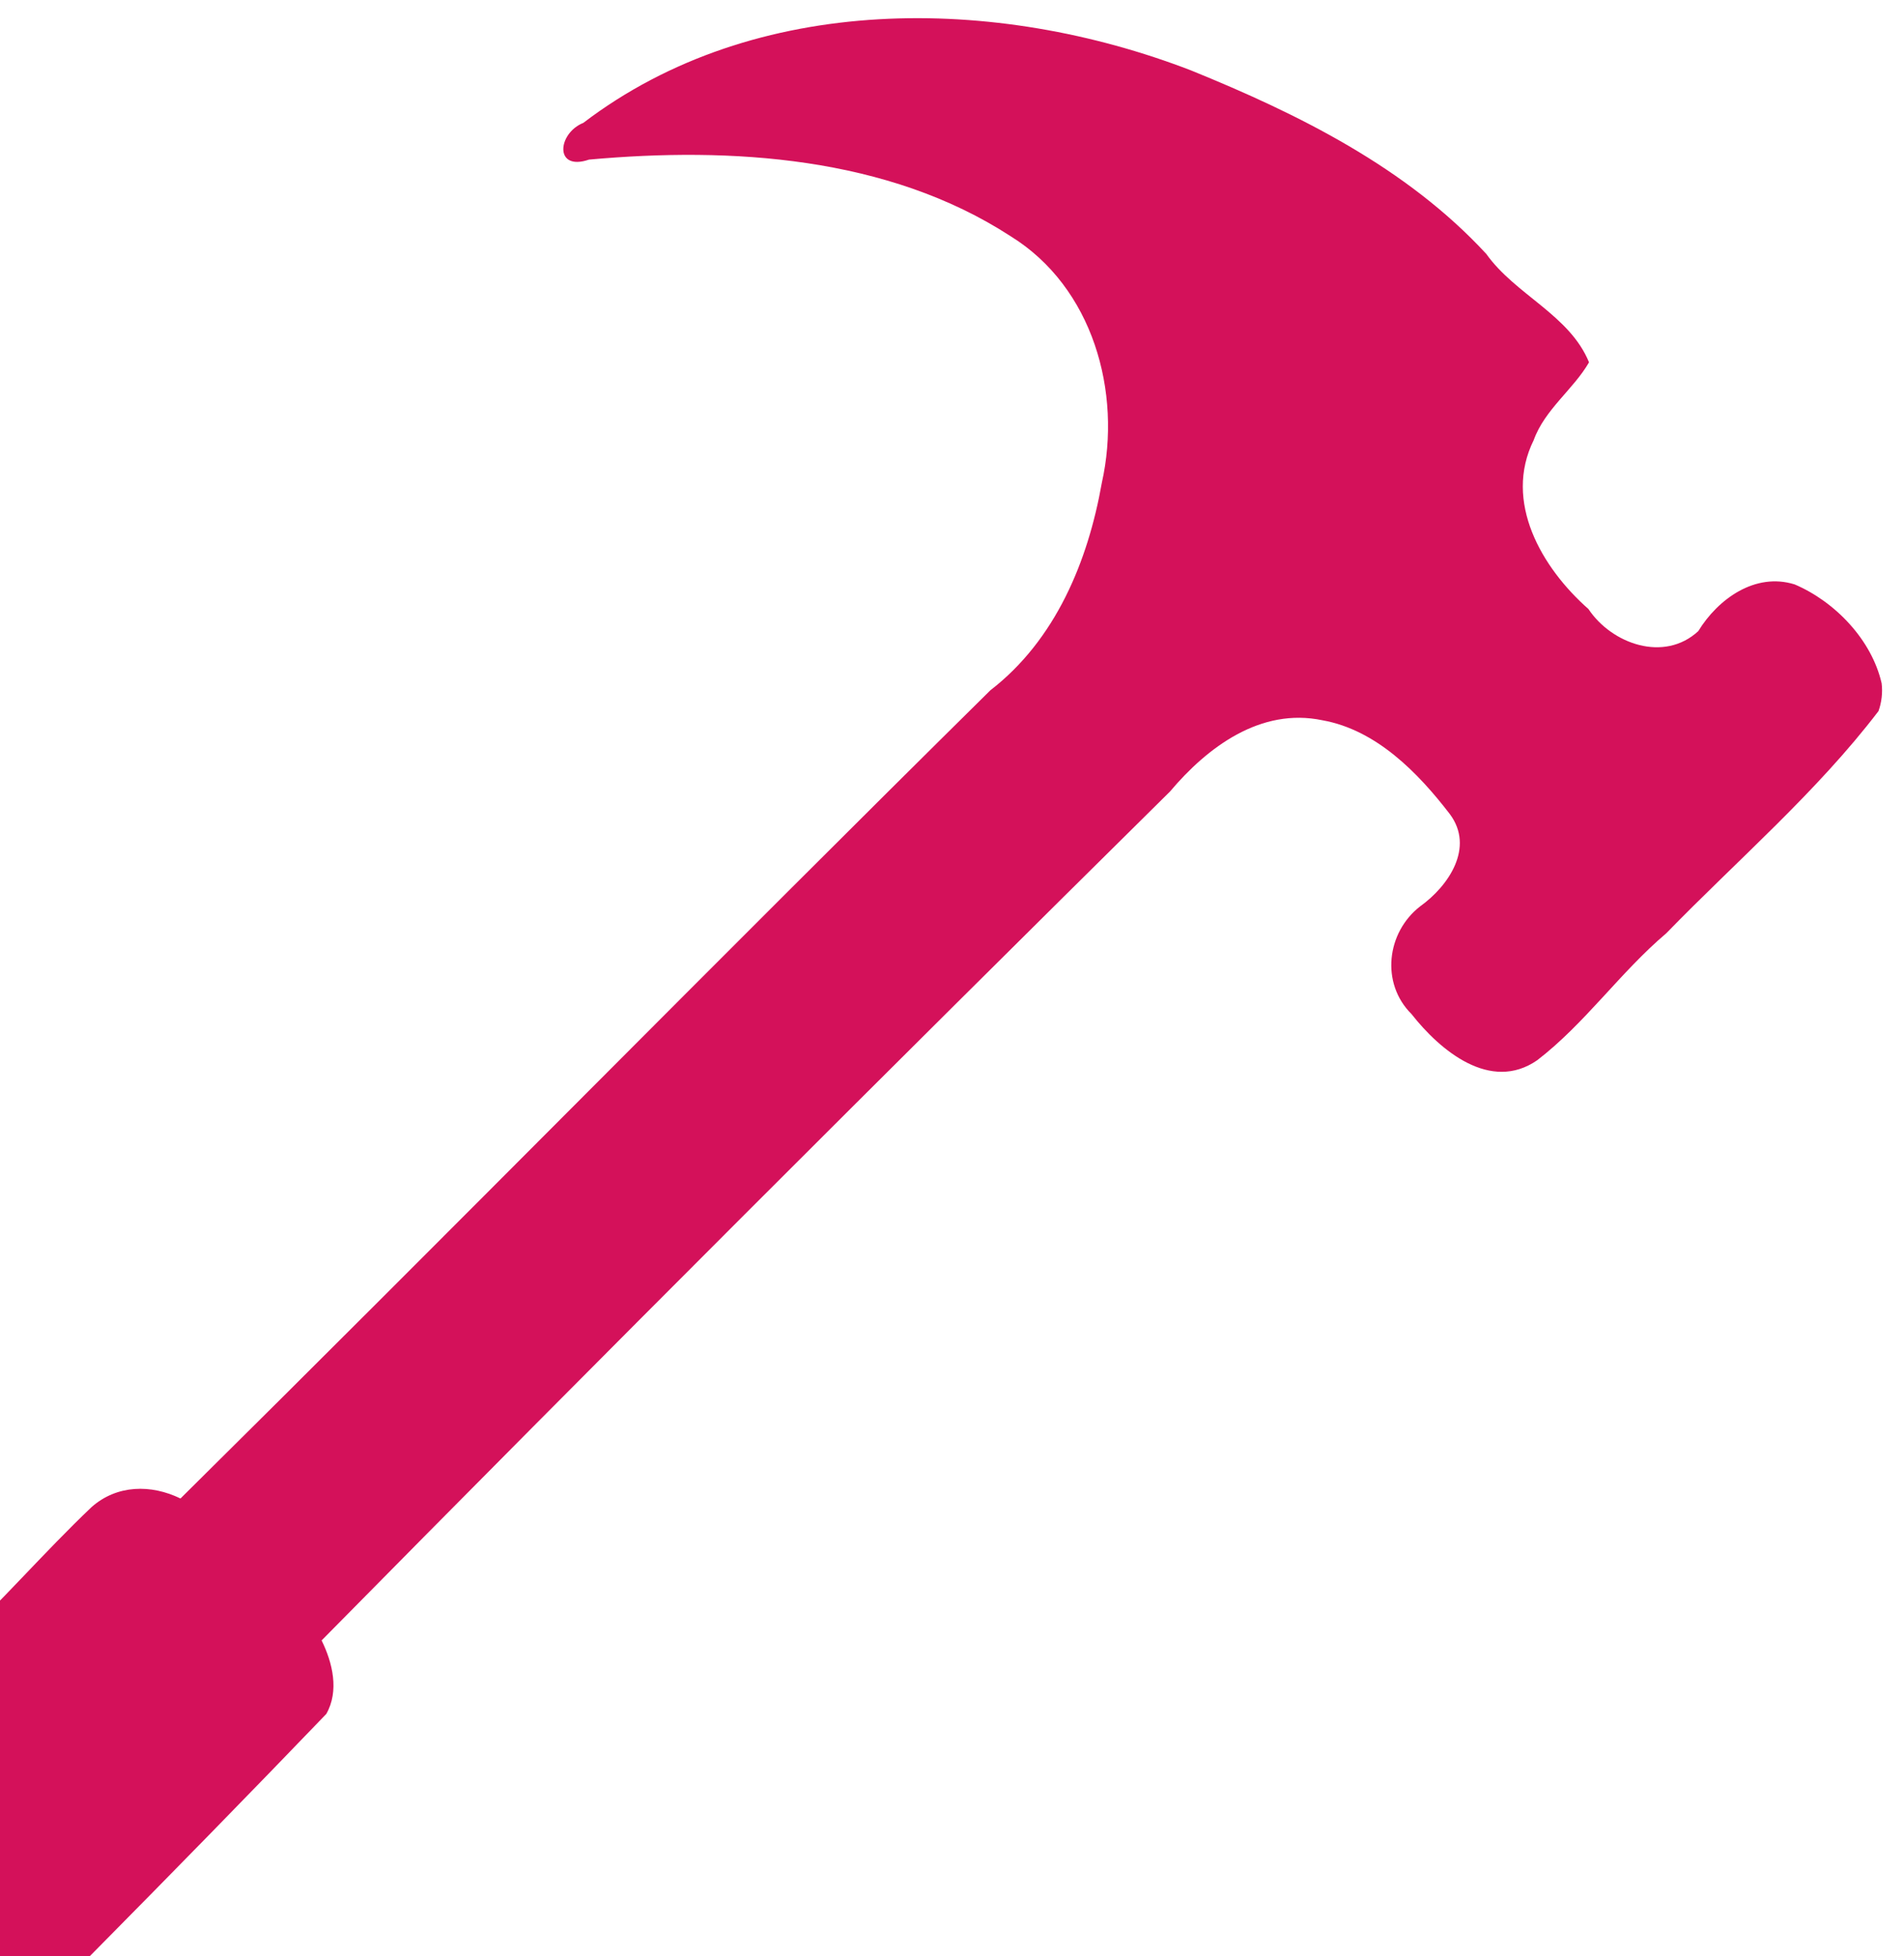
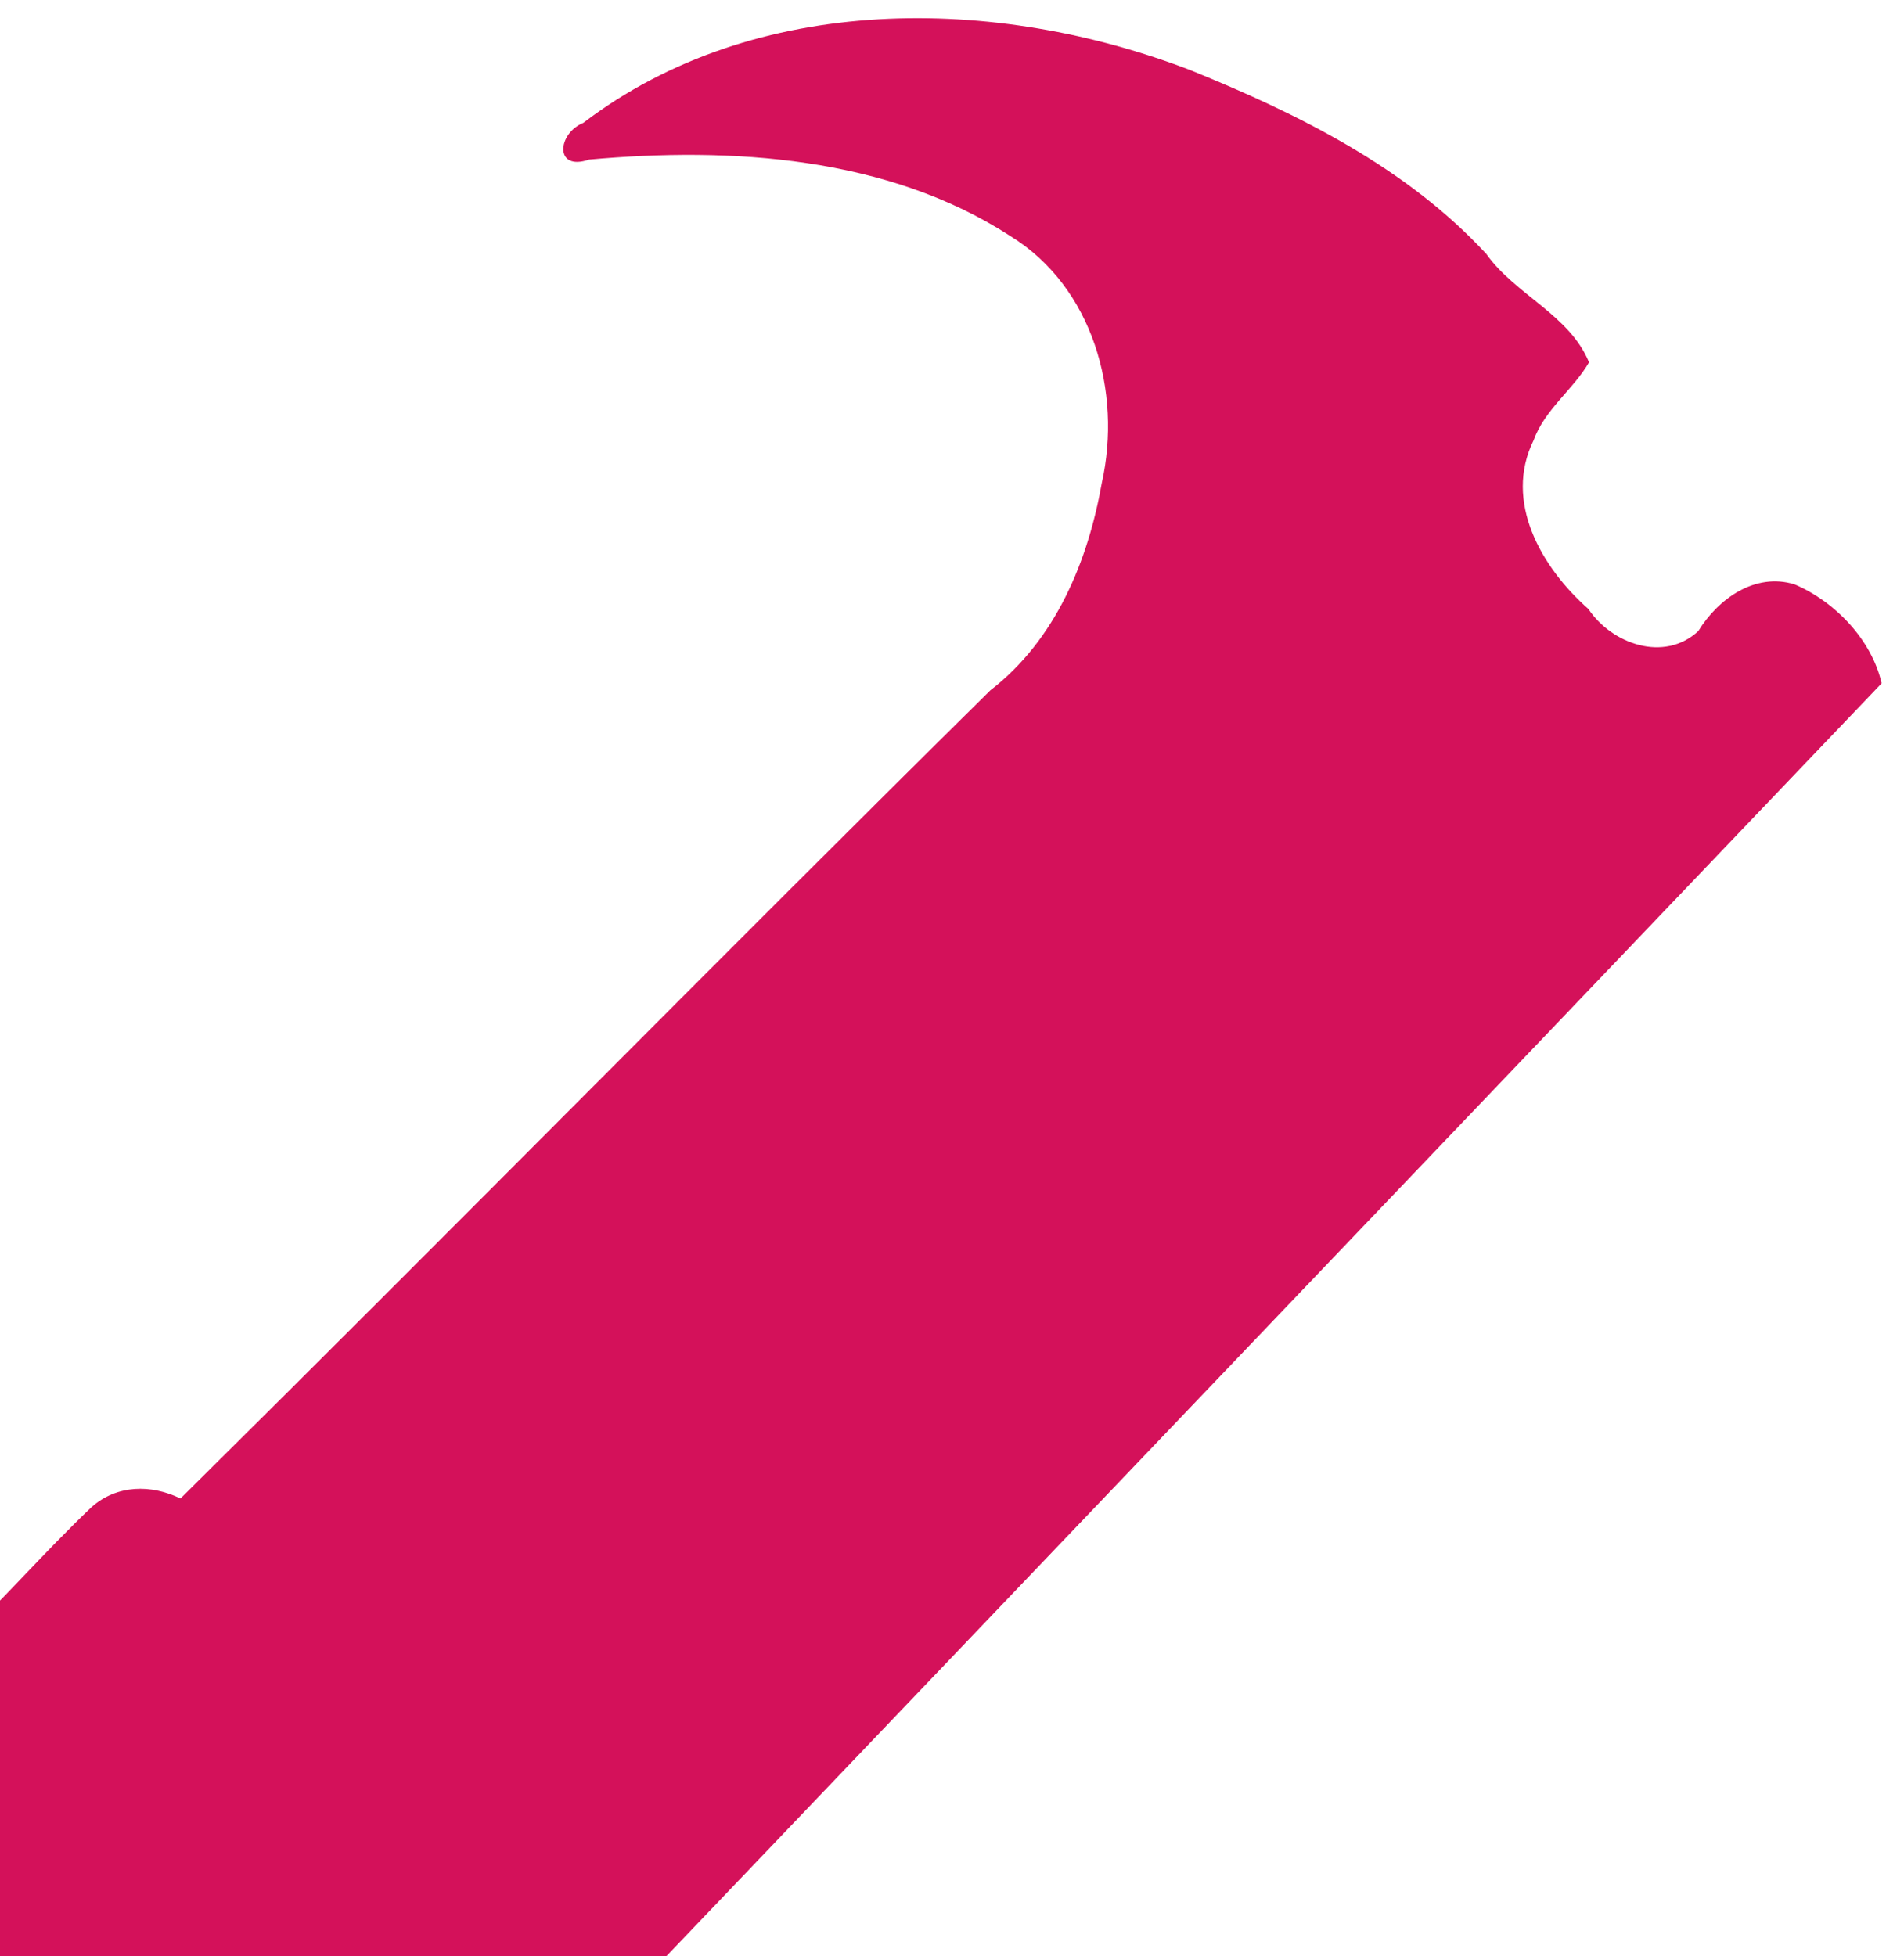
<svg xmlns="http://www.w3.org/2000/svg" xmlns:ns1="http://sodipodi.sourceforge.net/DTD/sodipodi-0.dtd" xmlns:ns2="http://www.inkscape.org/namespaces/inkscape" width="353.28pt" height="362.89pt" id="svg5727" ns1:version="0.32" ns2:version="1.1.2 (b8e25be8, 2022-02-05)" ns1:docname="favicon.svg" version="1.0" ns2:output_extension="org.inkscape.output.svg.inkscape">
  <defs id="defs5729" />
  <ns1:namedview id="base" pagecolor="#ffffff" bordercolor="#666666" borderopacity="1.0" ns2:pageopacity="0.0" ns2:pageshadow="2" ns2:zoom="0.31579701" ns2:cx="600.06901" ns2:cy="302.40945" ns2:document-units="px" ns2:current-layer="layer1" ns2:window-width="1280" ns2:window-height="747" ns2:window-x="0" ns2:window-y="25" showguides="true" ns2:guide-bbox="true" borderlayer="top" ns2:pagecheckerboard="0" showgrid="false" ns2:window-maximized="1" />
  <g ns2:label="Calque 1" ns2:groupmode="layer" id="layer1">
-     <path style="opacity:1;fill:#d4115a;fill-opacity:1;stroke:none;stroke-width:5.018;stroke-linecap:round;stroke-linejoin:round;stroke-miterlimit:4;stroke-dasharray:none;stroke-opacity:1" d="m 465.507,169.032 c -2.447,-10.762 -11.537,-20.218 -21.519,-24.469 -9.782,-3.05 -18.984,3.631 -23.84,11.557 -8.432,7.794 -21.385,3.206 -27.177,-5.464 -11.595,-10.226 -21.078,-26.557 -13.54,-41.781 2.753,-7.62 9.818,-12.543 13.685,-19.246 C 388.328,77.902 374.903,72.94 367.708,62.822 347.994,41.451 321.189,28.194 294.662,17.42 246.445,-1.186 186.889,-2.032 144.317,30.391 c -6.428,2.588 -7.247,12.054 1.402,9.091 35.147,-3.189 73.898,-0.802 104.307,18.956 20.338,12.576 27.592,38.534 22.56,61.004 -3.425,19.382 -11.423,38.858 -27.589,51.33 C 177.951,237 111.623,304.414 44.652,370.682 c -7.238,-3.528 -15.707,-3.45 -22.003,2.128 -11.868,11.286 -22.552,23.743 -34.624,34.914 -72.739,73.333 -147.047,145.293 -218.527,219.736 -6.481,11.881 3.56,23.887 12.96,30.223 10.096,9.384 18.68,25.198 33.947,25.968 15.66,-2.808 22.359,-19.491 34.244,-28.296 C -72.791,578.108 5.417,502.338 80.727,423.972 83.958,418.28 82.286,411.319 79.566,405.79 149.01,335.363 219.023,265.435 289.439,195.811 c 9.291,-11.027 22.463,-20.844 37.717,-17.64 13.302,2.364 23.648,12.946 31.529,23.212 6.154,8.251 -0.304,17.772 -7.332,22.807 -8.32,6.443 -9.839,19.029 -2.146,26.663 7.053,8.98 19.503,19.444 31.094,11.412 11.851,-9.114 20.474,-21.697 31.93,-31.406 17.661,-18.158 37.19,-34.892 52.502,-54.96 0.776,-2.187 1.054,-4.56 0.774,-6.867 z" id="rect1644" />
+     <path style="opacity:1;fill:#d4115a;fill-opacity:1;stroke:none;stroke-width:5.018;stroke-linecap:round;stroke-linejoin:round;stroke-miterlimit:4;stroke-dasharray:none;stroke-opacity:1" d="m 465.507,169.032 c -2.447,-10.762 -11.537,-20.218 -21.519,-24.469 -9.782,-3.05 -18.984,3.631 -23.84,11.557 -8.432,7.794 -21.385,3.206 -27.177,-5.464 -11.595,-10.226 -21.078,-26.557 -13.54,-41.781 2.753,-7.62 9.818,-12.543 13.685,-19.246 C 388.328,77.902 374.903,72.94 367.708,62.822 347.994,41.451 321.189,28.194 294.662,17.42 246.445,-1.186 186.889,-2.032 144.317,30.391 c -6.428,2.588 -7.247,12.054 1.402,9.091 35.147,-3.189 73.898,-0.802 104.307,18.956 20.338,12.576 27.592,38.534 22.56,61.004 -3.425,19.382 -11.423,38.858 -27.589,51.33 C 177.951,237 111.623,304.414 44.652,370.682 c -7.238,-3.528 -15.707,-3.45 -22.003,2.128 -11.868,11.286 -22.552,23.743 -34.624,34.914 -72.739,73.333 -147.047,145.293 -218.527,219.736 -6.481,11.881 3.56,23.887 12.96,30.223 10.096,9.384 18.68,25.198 33.947,25.968 15.66,-2.808 22.359,-19.491 34.244,-28.296 c 9.291,-11.027 22.463,-20.844 37.717,-17.64 13.302,2.364 23.648,12.946 31.529,23.212 6.154,8.251 -0.304,17.772 -7.332,22.807 -8.32,6.443 -9.839,19.029 -2.146,26.663 7.053,8.98 19.503,19.444 31.094,11.412 11.851,-9.114 20.474,-21.697 31.93,-31.406 17.661,-18.158 37.19,-34.892 52.502,-54.96 0.776,-2.187 1.054,-4.56 0.774,-6.867 z" id="rect1644" />
  </g>
</svg>